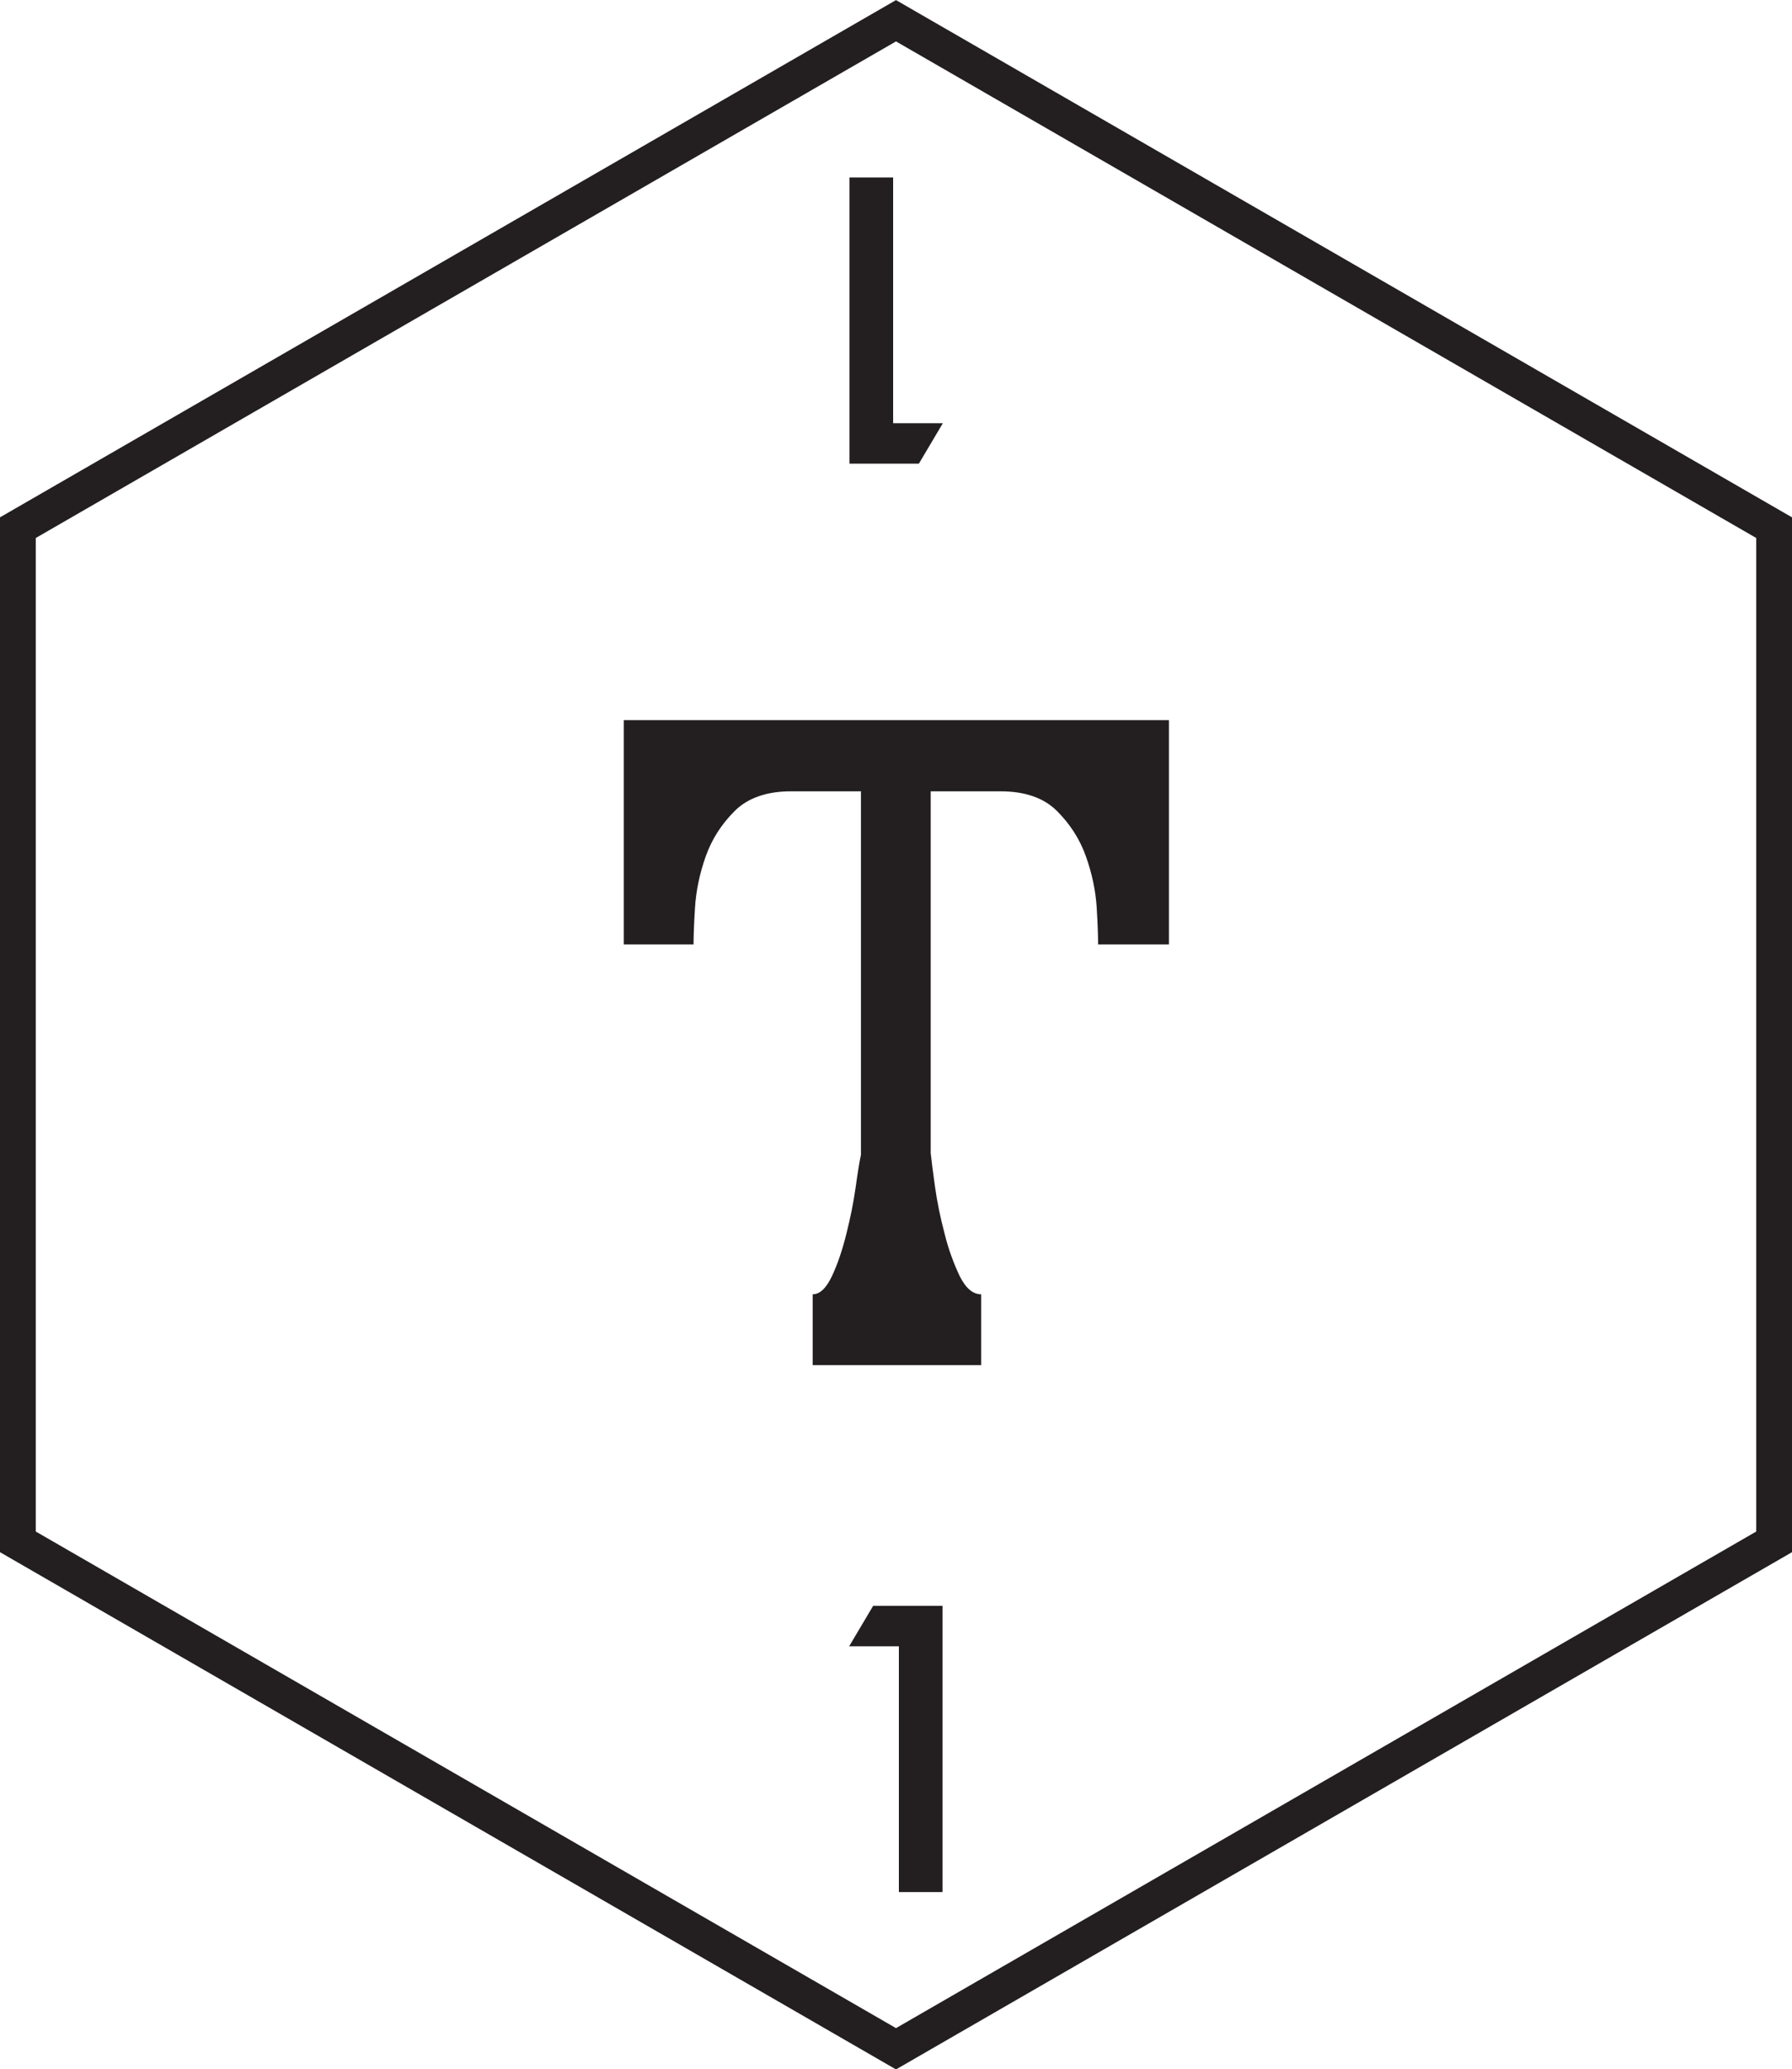
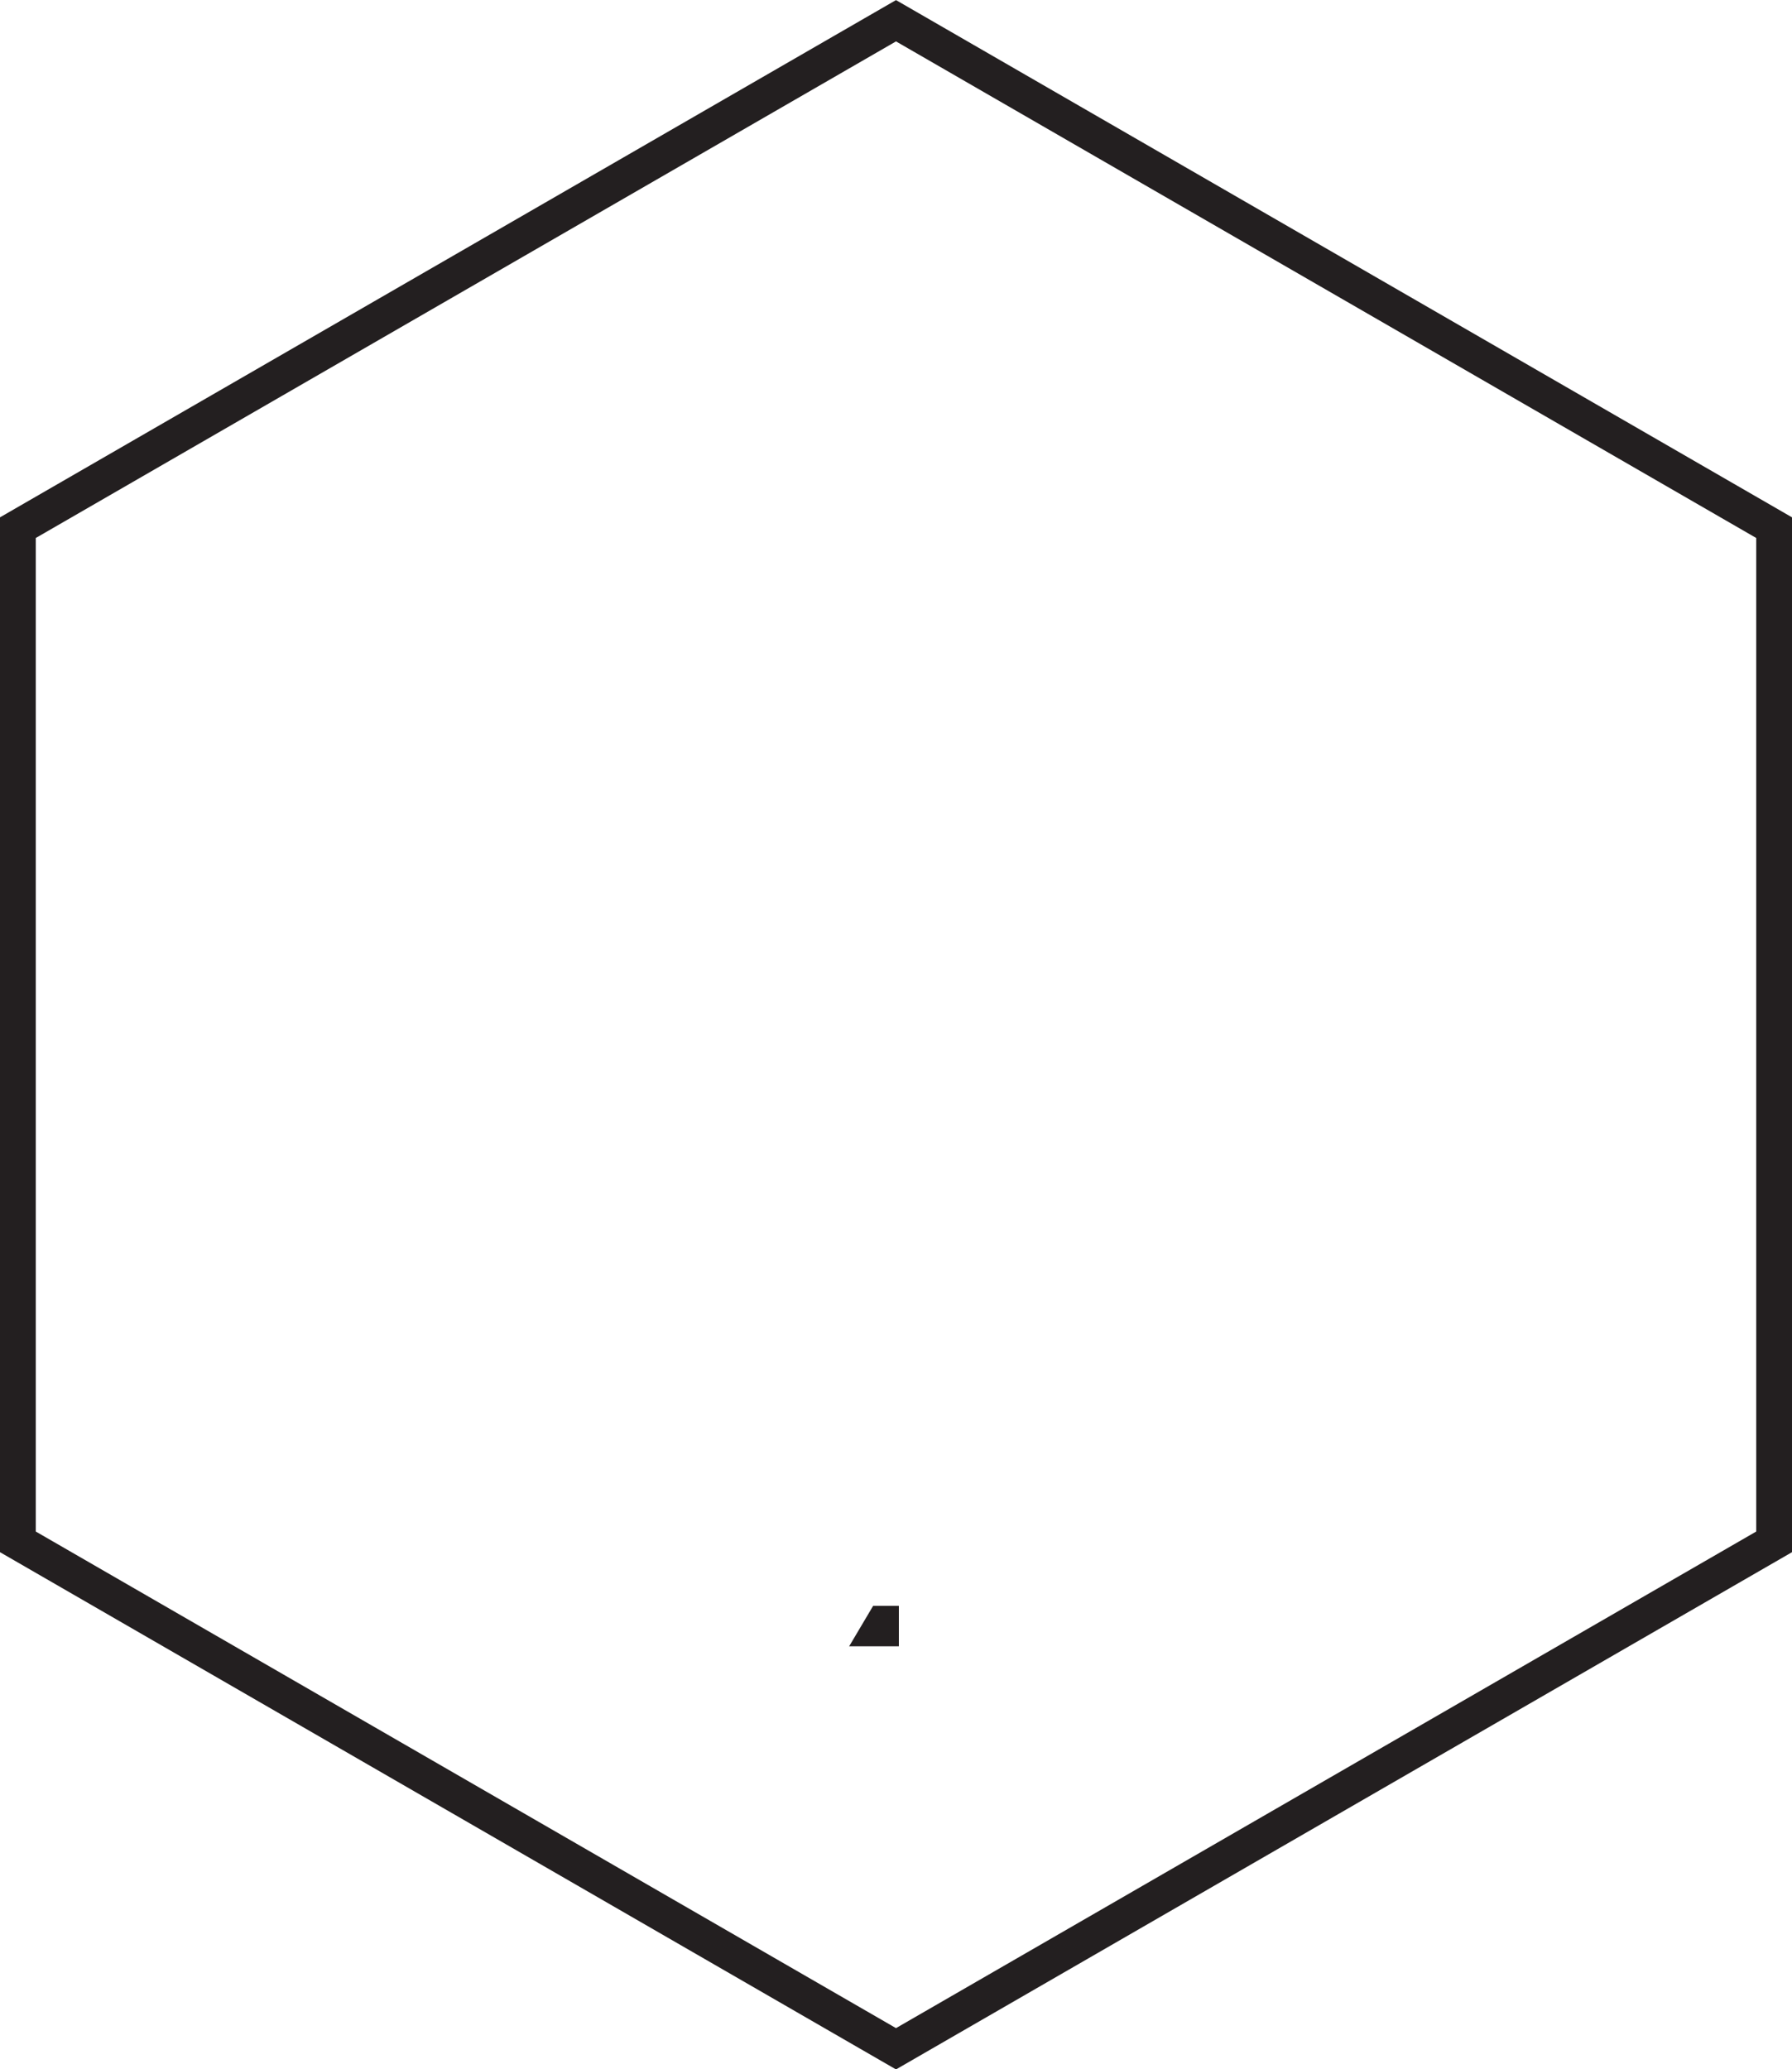
<svg xmlns="http://www.w3.org/2000/svg" xmlns:xlink="http://www.w3.org/1999/xlink" id="Layer_2" data-name="Layer 2" viewBox="0 0 25.05 28.92">
  <defs>
    <style>      .cls-1 {        fill: none;        stroke: #231f20;        stroke-miterlimit: 10;      }      .cls-2 {        fill: #231f20;        stroke-width: 0px;      }    </style>
    <symbol id="t" viewBox="0 0 50.1 57.85">
      <g>
-         <path class="cls-2" d="m24.06,22.12h-1.95c-.68,0-1.21.19-1.57.55-.37.37-.64.79-.81,1.27s-.27.96-.3,1.44c-.03.48-.04.82-.04,1.02h-1.95v-6.27h15.24v6.27h-1.98c0-.22-.01-.56-.04-1.04-.03-.47-.13-.94-.3-1.42s-.44-.9-.81-1.27c-.37-.37-.9-.55-1.58-.55h-1.95v10.11c.02.2.06.51.12.94.06.43.15.87.27,1.32.11.45.26.84.42,1.18.17.34.37.51.6.51v1.98h-4.71v-1.98c.2,0,.38-.17.54-.51.16-.34.29-.73.4-1.17.11-.44.2-.87.26-1.3.06-.43.11-.74.15-.92v-10.17Z" />
        <polygon class="cls-1" points="49.6 43.1 49.6 14.75 25.05 .58 .5 14.75 .5 43.1 25.05 57.27 49.6 43.1" />
-         <path class="cls-2" d="m25.13,46.02h-1.39l.67-1.13h1.94v8h-1.22v-6.87Z" />
-         <path class="cls-2" d="m24.97,11.83h1.39l-.67,1.13h-1.94v-8h1.22v6.87Z" />
+         <path class="cls-2" d="m25.13,46.02h-1.39l.67-1.13h1.94h-1.22v-6.87Z" />
      </g>
    </symbol>
  </defs>
  <g id="Layer_1-2" data-name="Layer 1">
    <use width="50.1" height="57.85" transform="scale(.5)" xlink:href="#t" />
  </g>
</svg>